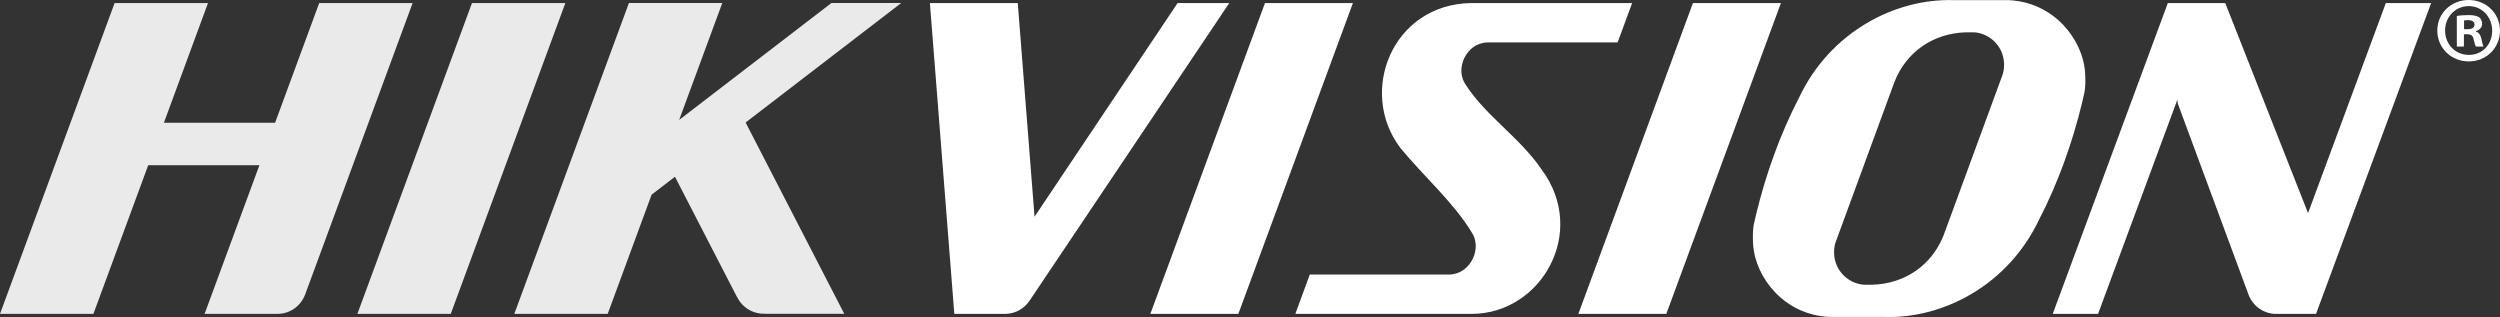
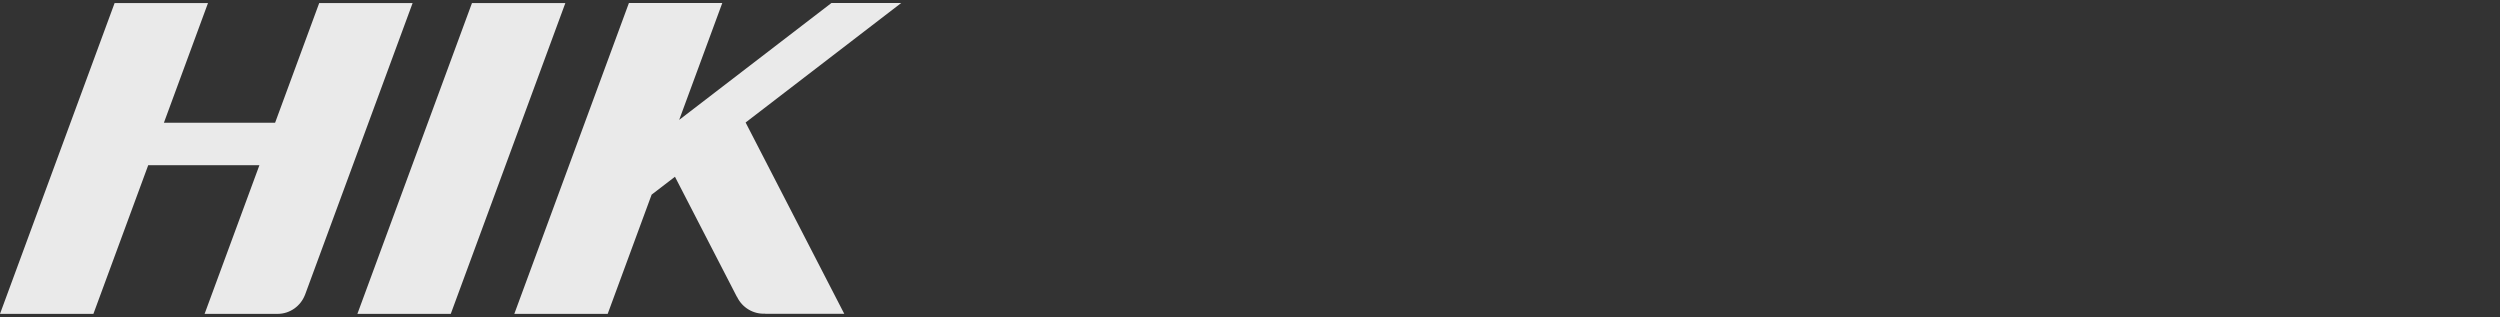
<svg xmlns="http://www.w3.org/2000/svg" id="Layer_2" data-name="Layer 2" viewBox="0 0 1016.27 128.88">
  <rect x="0" y="0" width="1016.27" height="128.88" fill="#333333" stroke="none" />
  <defs>
    <style>      .cls-1 {        fill: #fff;      }      .cls-2 {        fill: #eaeaea;      }    </style>
  </defs>
  <g id="svg4554">
-     <path id="path4413" class="cls-1" d="M794.41.06c-24.29-.81-50.55,13.17-63,39.48-7.73,14.85-13.62,31.38-17.54,47.61-.35,1.44-.68,2.87-.98,4.3-.39,2.31-.42,5.27-.21,8.29.96,12.78,12.31,28.22,31,29.1h22.18c24.28.81,50.53-13.17,62.99-39.48,7.73-14.86,13.62-31.4,17.54-47.62.35-1.44.68-2.88.98-4.3.4-2.31.43-5.27.21-8.29-.96-12.78-12.31-28.22-31-29.09h-22.17ZM378.01,1.24l9.93,126.35h19.91s-.08,0-.11,0h1.17c3.96-.12,7.5-2.19,9.6-5.34h.01L499.71,1.24h-21l-58.16,86.86-6.82-86.86h-35.73ZM514.22,1.24l-46.59,126.35h35.77L549.97,1.24s-35.75,0-35.75,0ZM598.14,1.24c-32.12.39-46.32,36.13-28.77,59.03,8.9,10.87,21.62,22.15,28.8,34.05,4.55,6.44-.32,17.17-9.01,17.28h-56.72l-5.87,15.99h71.82c28.15-.08,47.19-33.23,28.31-58.65-8.72-12.88-22.55-21.67-30.72-34.25-4.86-6.57.03-17.34,8.81-17.45h52.79l5.89-15.99h-65.31ZM688.19,1.24l-46.57,126.35h35.75L723.96,1.24h-35.77ZM881.24,1.24l-46.78,126.35h18.42l32.24-87.08.16,1.56,28.96,78.21c1.73,4.11,5.72,7.06,10.4,7.31h16.85L988.28,1.24h-18.42l-31.62,85.39L904.58,1.24h-23.34ZM802.57,13.13c6.74.52,12.1,6.19,12.1,13.07h0c.05,1.69-.24,3.36-.87,4.89l-23.63,64.35c-4.77,12.35-15.85,19.92-29.01,20.3h-3.49c-6.74-.52-12.1-6.19-12.1-13.07h0c-.05-1.69.25-3.39.88-4.9l23.62-64.35c4.77-12.35,15.86-19.9,29.04-20.28h3.47,0Z" />
    <path id="path4417" class="cls-2" d="M46.59,1.24L0,127.59h37.97l22.28-60.43h45.2l-22.28,60.43h29.67c5.02,0,9.33-3.17,11.08-7.59.02-.06.04-.08.06-.12L167.73,1.24h-37.97l-17.93,48.65h-45.2L84.55,1.24h-37.96ZM191.86,1.24l-46.58,126.35h37.96L229.82,1.24h-37.96,0ZM255.65,1.24l-46.58,126.35h37.96l17.86-48.46,9.49-7.28,25.18,48.82v-.06c.05.06.06.08.08.12,2.06,4.28,6.6,7.11,11.61,6.77-.09,0-.19.06-.29.06h32.24l-40.1-77.76L366.34,1.23h-28.37l-61.88,47.51L293.61,1.23h-37.96Z" />
-     <path id="path4457" class="cls-1" d="M1016.27,12.41c0,7.04-5.52,12.56-12.71,12.56s-12.78-5.52-12.78-12.56,5.67-12.41,12.78-12.41,12.71,5.52,12.71,12.41M993.95,12.41c0,5.53,4.08,9.91,9.68,9.91s9.46-4.39,9.46-9.84-4.01-9.99-9.53-9.99-9.61,4.47-9.61,9.91M1001.59,18.92h-2.87V6.51c1.13-.23,2.72-.38,4.77-.38,2.34,0,3.4.38,4.31.91.69.53,1.21,1.52,1.21,2.73,0,1.36-1.06,2.42-2.57,2.87v.15c1.21.45,1.9,1.36,2.27,3.02.38,1.9.6,2.65.9,3.11h-3.1c-.38-.45-.6-1.59-.98-3.02-.23-1.36-.98-1.97-2.57-1.97h-1.36v4.99h0ZM1001.66,11.88h1.36c1.59,0,2.88-.52,2.88-1.81,0-1.13-.83-1.89-2.65-1.89-.75,0-1.28.07-1.59.15v3.56h0Z" />
  </g>
</svg>